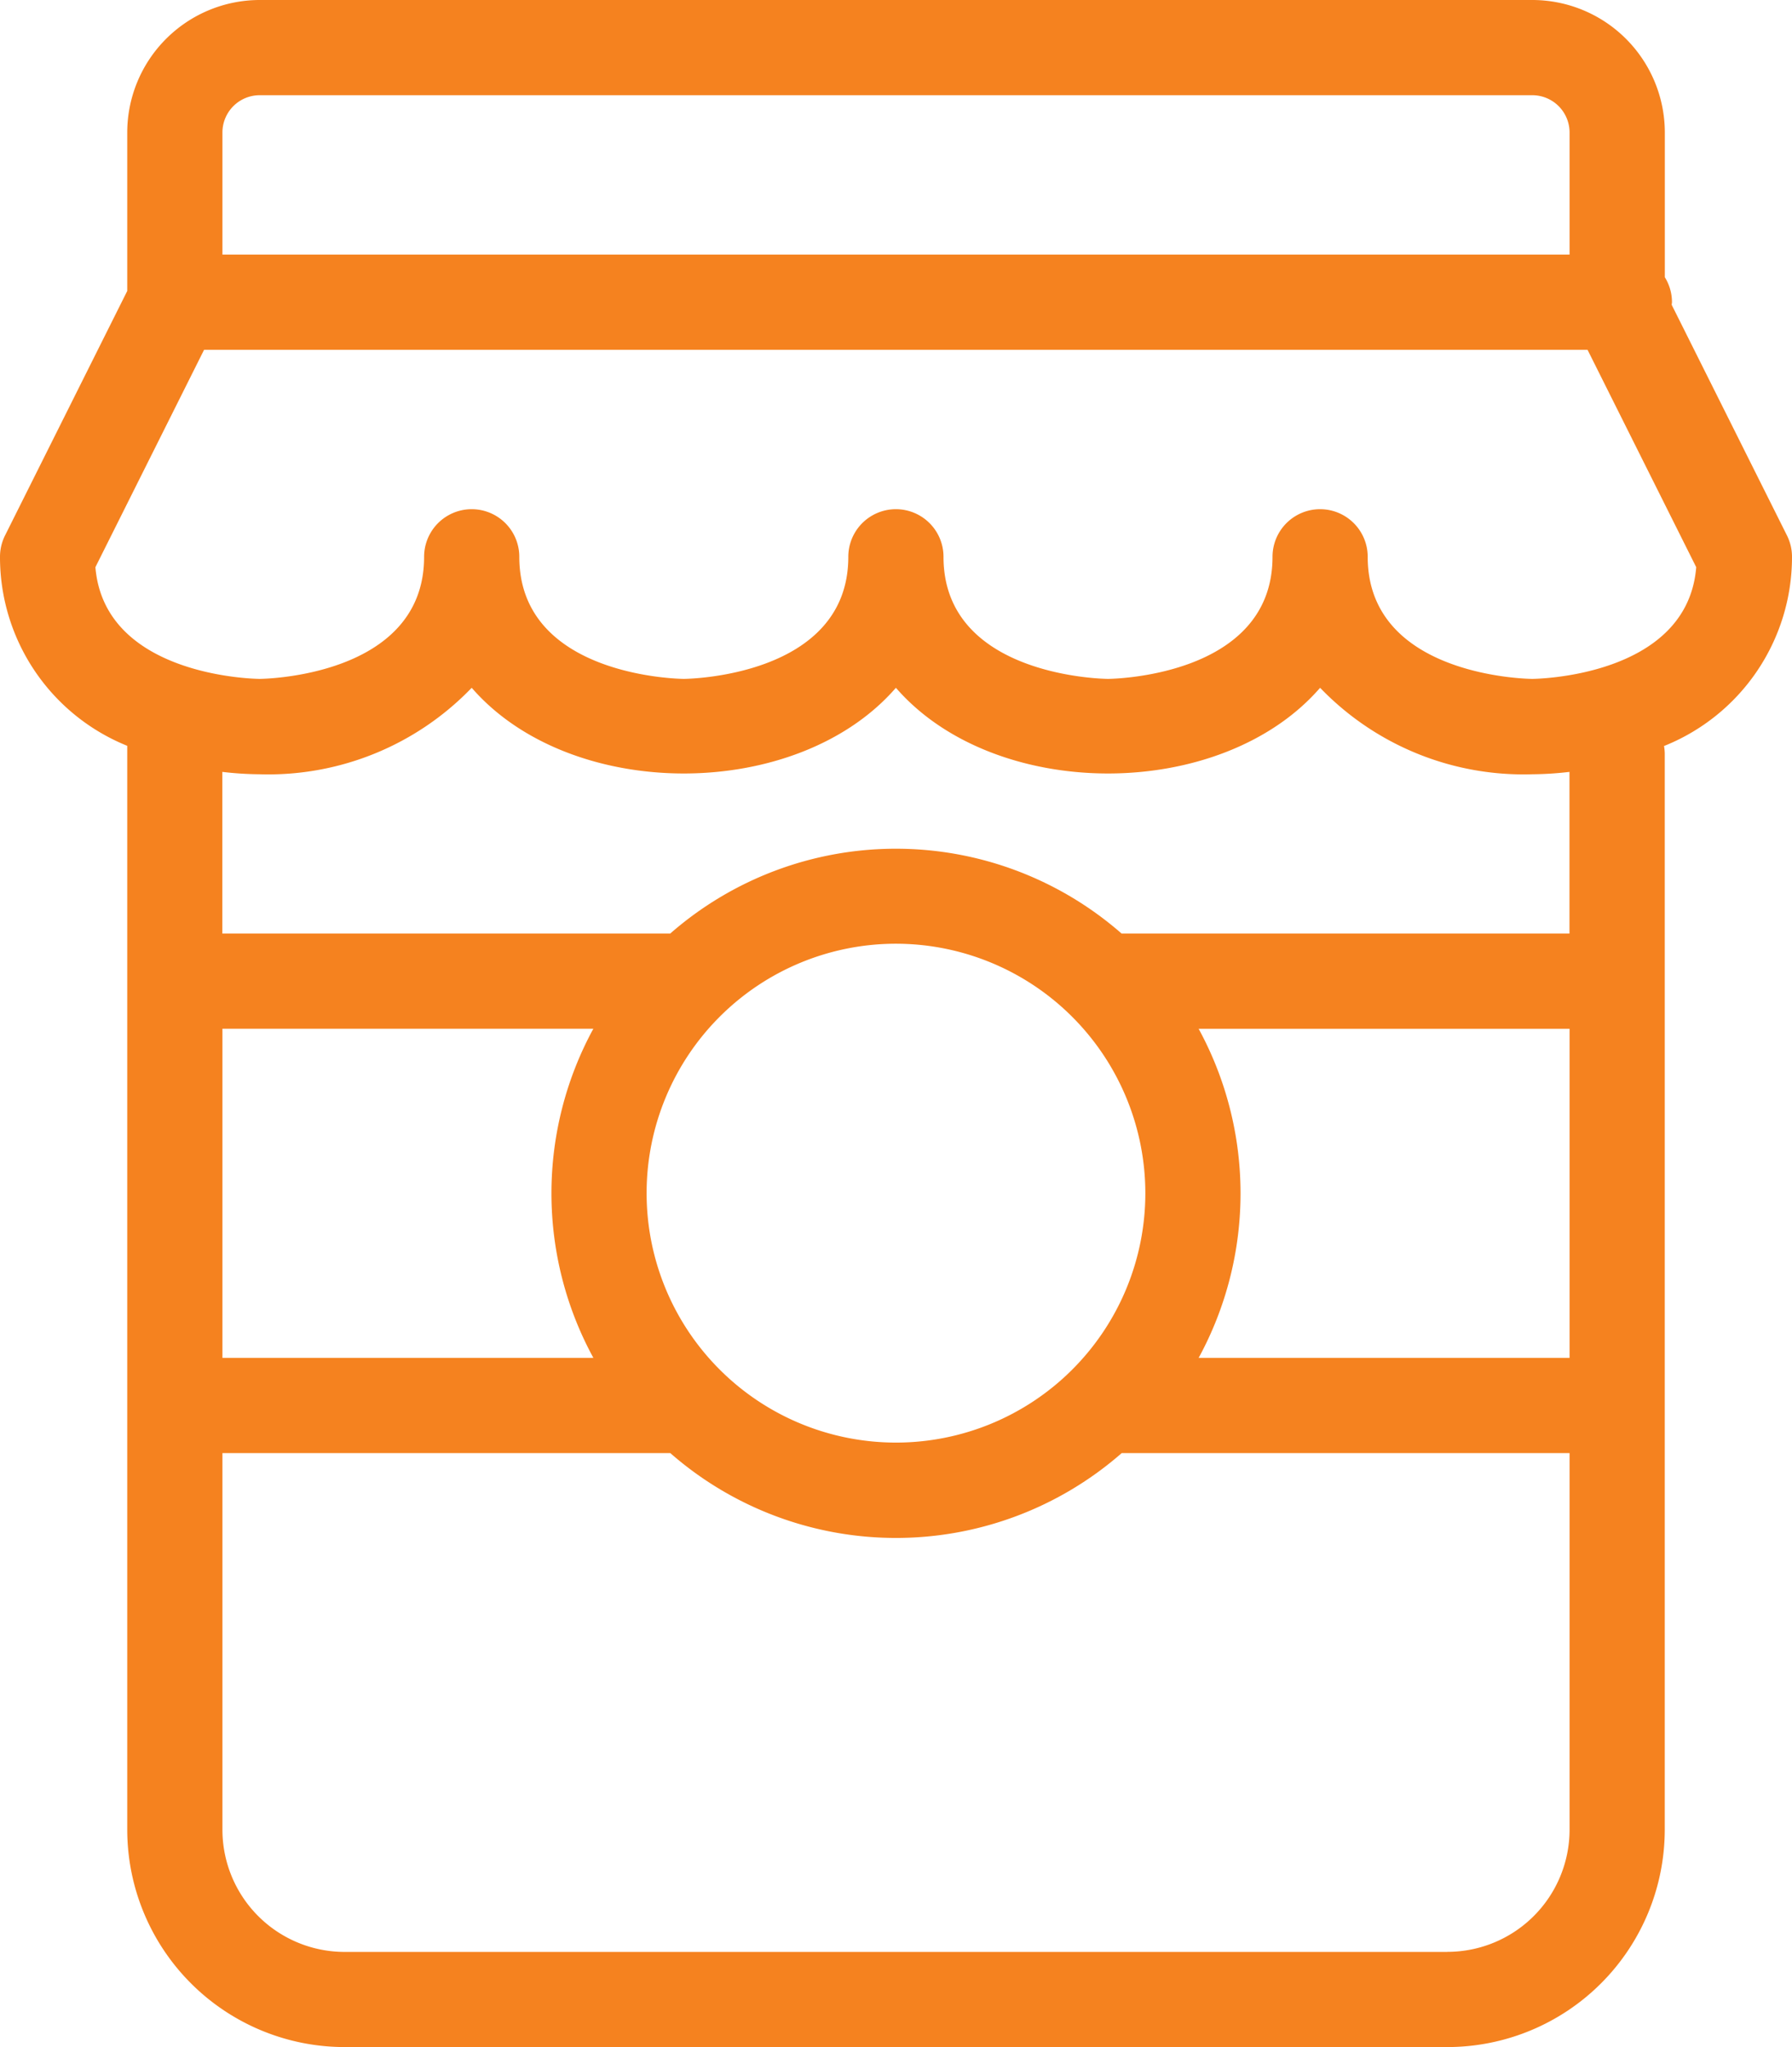
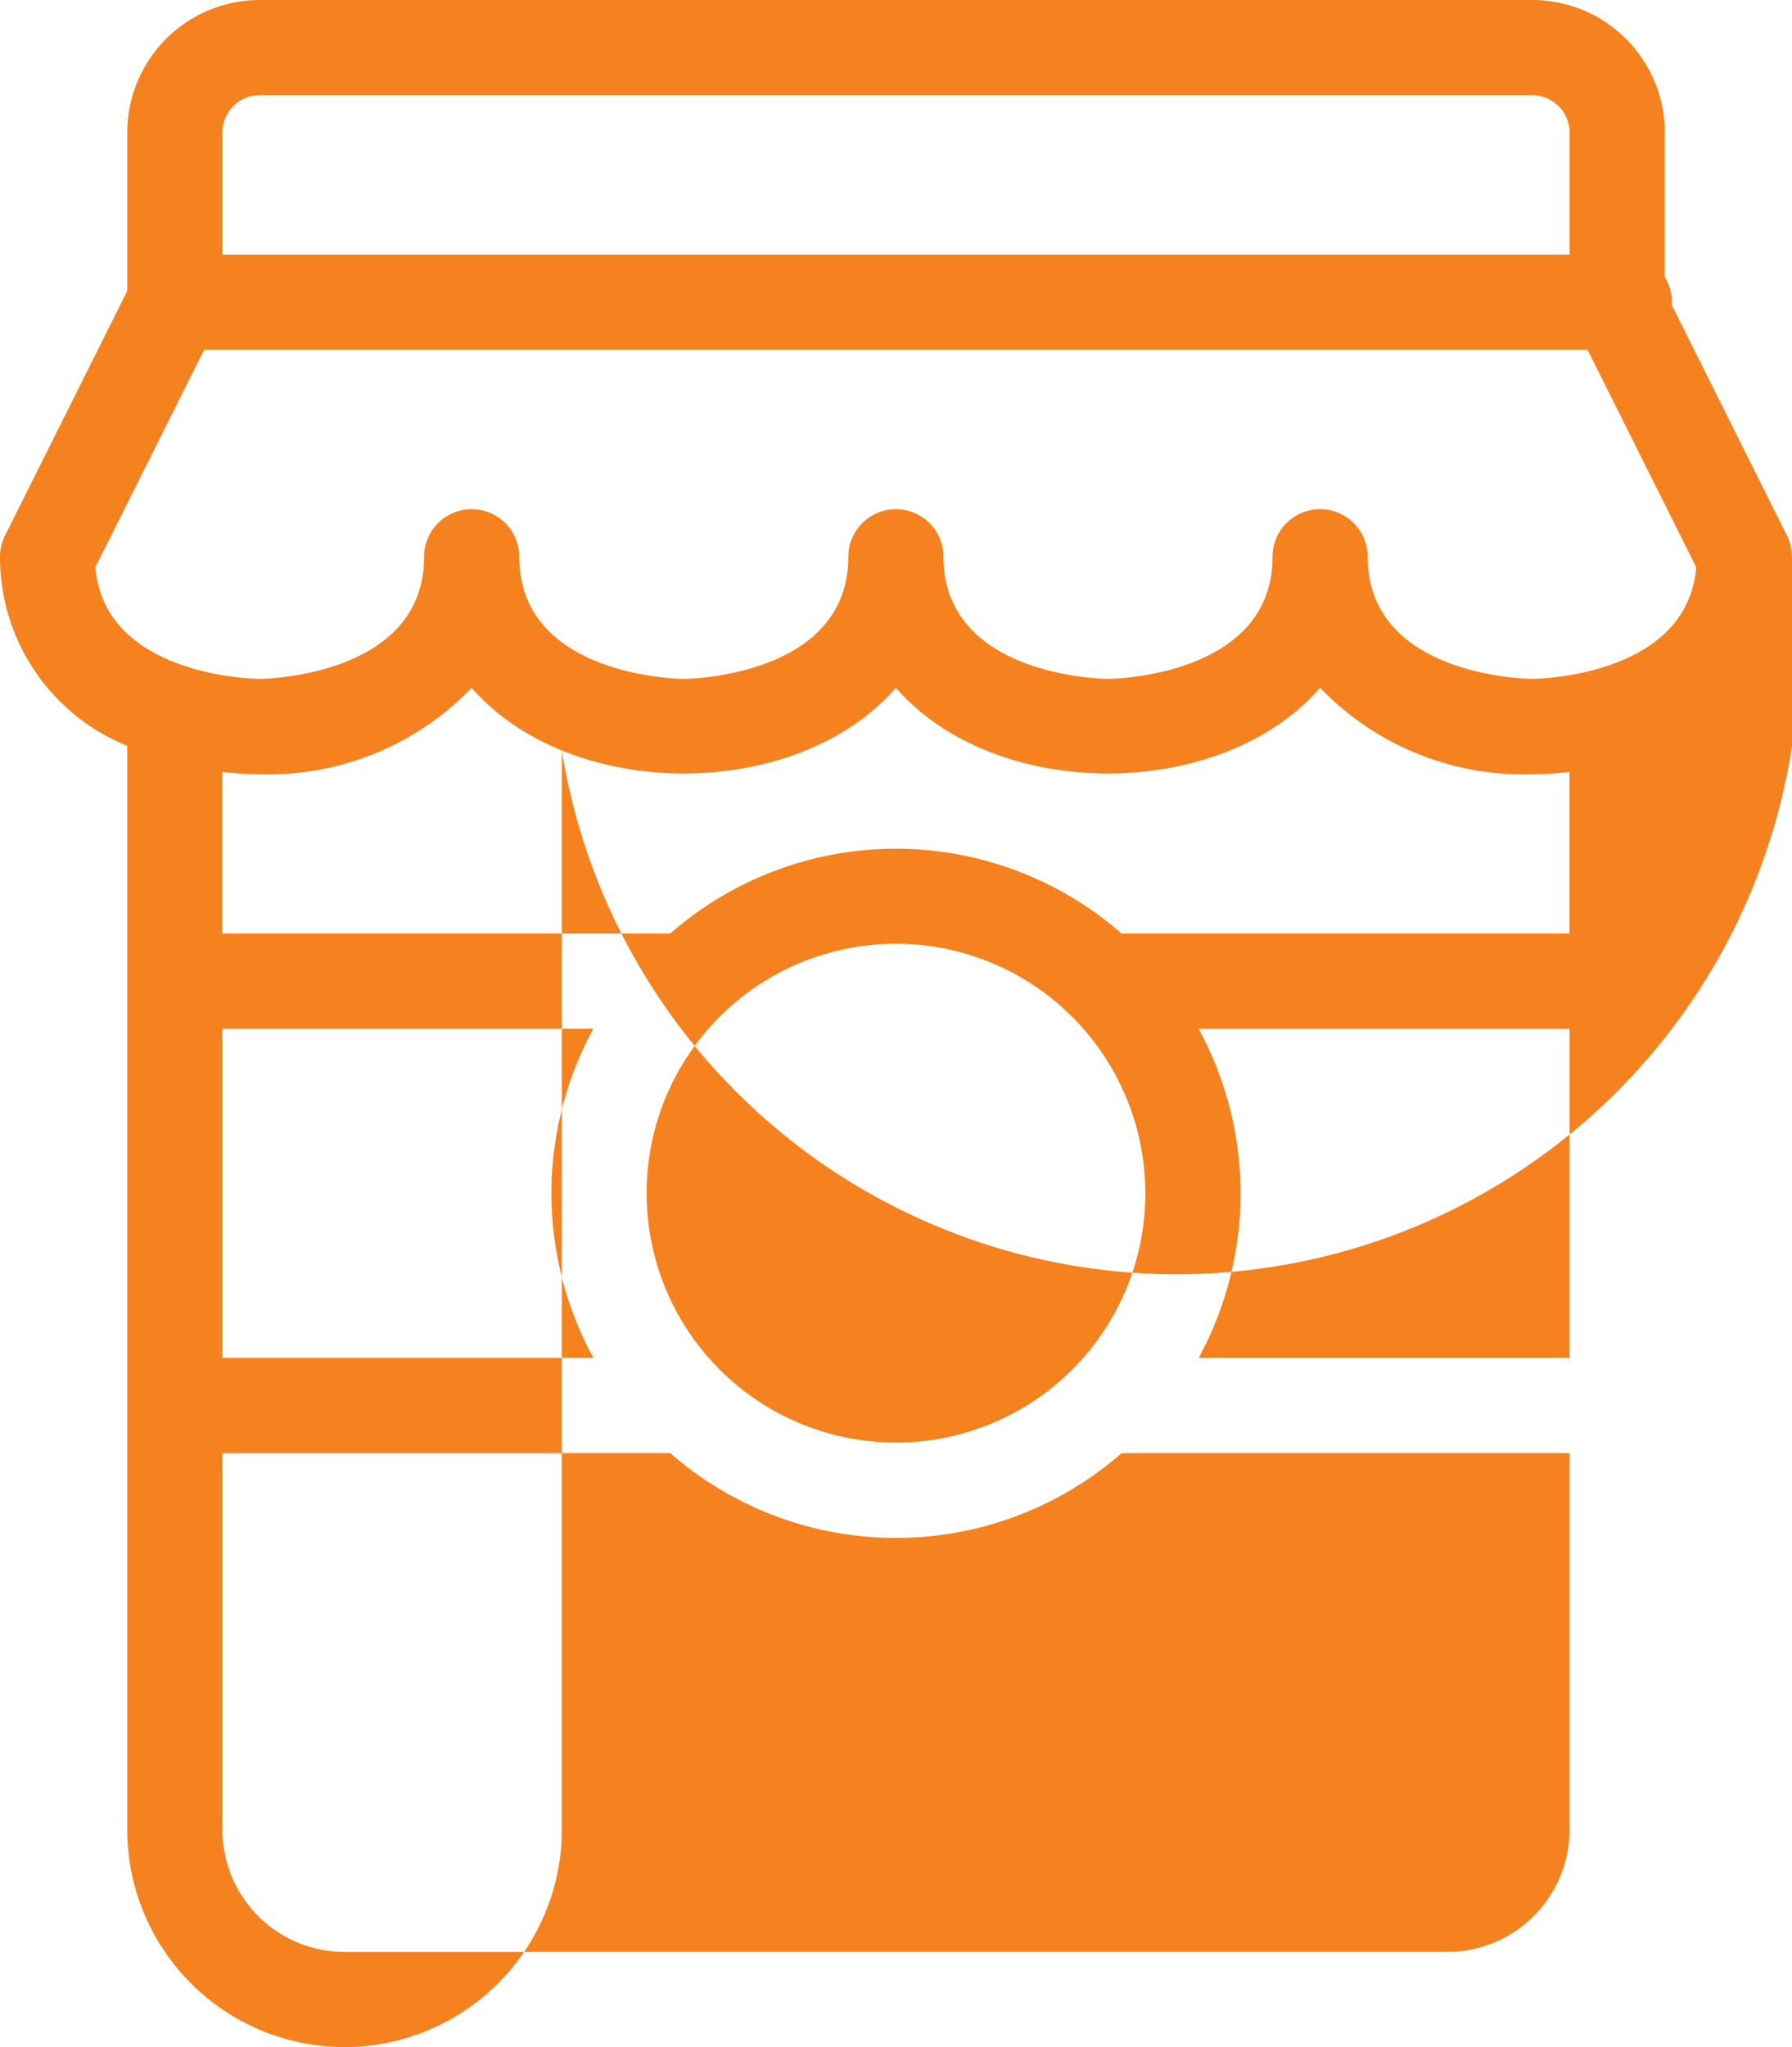
<svg xmlns="http://www.w3.org/2000/svg" width="75.304" height="86" viewBox="0 0 75.304 86">
-   <path d="M760.905,441.145a2,2,0,0,0-.211-.895l-4.844-9.689c0-.038.011-.074.011-.113a1.982,1.982,0,0,0-.3-1.048v-6.082a5.572,5.572,0,0,0-5.566-5.565H696.514a5.572,5.572,0,0,0-5.566,5.565v6.659l-5.136,10.273a2,2,0,0,0-.211.895,8.545,8.545,0,0,0,5.347,7.941v45.536a9.141,9.141,0,0,0,9.131,9.131h46.348a9.141,9.141,0,0,0,9.131-9.131V449.4a2.058,2.058,0,0,0-.031-.306A8.55,8.55,0,0,0,760.905,441.145Zm-64.391-19.392h53.478a1.568,1.568,0,0,1,1.566,1.565v5.13h-56.61v-5.13A1.567,1.567,0,0,1,696.514,421.753ZM751.558,474.8H735.971a14.456,14.456,0,0,0,0-13.826h15.587Zm-17.827-6.913A10.479,10.479,0,1,1,723.253,457.4,10.489,10.489,0,0,1,733.731,467.884Zm-23.2,6.913H694.948V460.971h15.587a14.449,14.449,0,0,0,0,13.826Zm35.892,24.956H700.079a5.137,5.137,0,0,1-5.131-5.131V478.8h18.821a14.4,14.4,0,0,0,18.968,0h18.821v15.825A5.137,5.137,0,0,1,746.427,499.753Zm5.131-42.782h-18.82a14.4,14.4,0,0,0-18.97,0h-18.82v-6.793a14.129,14.129,0,0,0,1.566.1,11.859,11.859,0,0,0,8.913-3.633c4.166,4.8,13.66,4.8,17.826,0,4.166,4.8,13.66,4.8,17.826,0a11.859,11.859,0,0,0,8.913,3.633,14.128,14.128,0,0,0,1.566-.1Zm-1.566-10.7c-.069,0-6.913-.058-6.913-5.129a2,2,0,0,0-4,0c0,5.071-6.844,5.129-6.913,5.129s-6.913-.058-6.913-5.129a2,2,0,0,0-4,0c0,5.071-6.844,5.129-6.913,5.129s-6.913-.058-6.913-5.129a2,2,0,0,0-4,0c0,5.071-6.844,5.129-6.913,5.129s-6.514-.055-6.9-4.693l4.567-9.133h58.136l4.567,9.133C756.506,446.219,750.06,446.274,749.992,446.274Z" transform="translate(-685.601 -417.753)" fill="#f5821f" />
+   <path d="M760.905,441.145a2,2,0,0,0-.211-.895l-4.844-9.689c0-.038.011-.074.011-.113a1.982,1.982,0,0,0-.3-1.048v-6.082a5.572,5.572,0,0,0-5.566-5.565H696.514a5.572,5.572,0,0,0-5.566,5.565v6.659l-5.136,10.273a2,2,0,0,0-.211.895,8.545,8.545,0,0,0,5.347,7.941v45.536a9.141,9.141,0,0,0,9.131,9.131a9.141,9.141,0,0,0,9.131-9.131V449.4a2.058,2.058,0,0,0-.031-.306A8.55,8.55,0,0,0,760.905,441.145Zm-64.391-19.392h53.478a1.568,1.568,0,0,1,1.566,1.565v5.13h-56.61v-5.13A1.567,1.567,0,0,1,696.514,421.753ZM751.558,474.8H735.971a14.456,14.456,0,0,0,0-13.826h15.587Zm-17.827-6.913A10.479,10.479,0,1,1,723.253,457.4,10.489,10.489,0,0,1,733.731,467.884Zm-23.2,6.913H694.948V460.971h15.587a14.449,14.449,0,0,0,0,13.826Zm35.892,24.956H700.079a5.137,5.137,0,0,1-5.131-5.131V478.8h18.821a14.4,14.4,0,0,0,18.968,0h18.821v15.825A5.137,5.137,0,0,1,746.427,499.753Zm5.131-42.782h-18.82a14.4,14.4,0,0,0-18.97,0h-18.82v-6.793a14.129,14.129,0,0,0,1.566.1,11.859,11.859,0,0,0,8.913-3.633c4.166,4.8,13.66,4.8,17.826,0,4.166,4.8,13.66,4.8,17.826,0a11.859,11.859,0,0,0,8.913,3.633,14.128,14.128,0,0,0,1.566-.1Zm-1.566-10.7c-.069,0-6.913-.058-6.913-5.129a2,2,0,0,0-4,0c0,5.071-6.844,5.129-6.913,5.129s-6.913-.058-6.913-5.129a2,2,0,0,0-4,0c0,5.071-6.844,5.129-6.913,5.129s-6.913-.058-6.913-5.129a2,2,0,0,0-4,0c0,5.071-6.844,5.129-6.913,5.129s-6.514-.055-6.9-4.693l4.567-9.133h58.136l4.567,9.133C756.506,446.219,750.06,446.274,749.992,446.274Z" transform="translate(-685.601 -417.753)" fill="#f5821f" />
</svg>